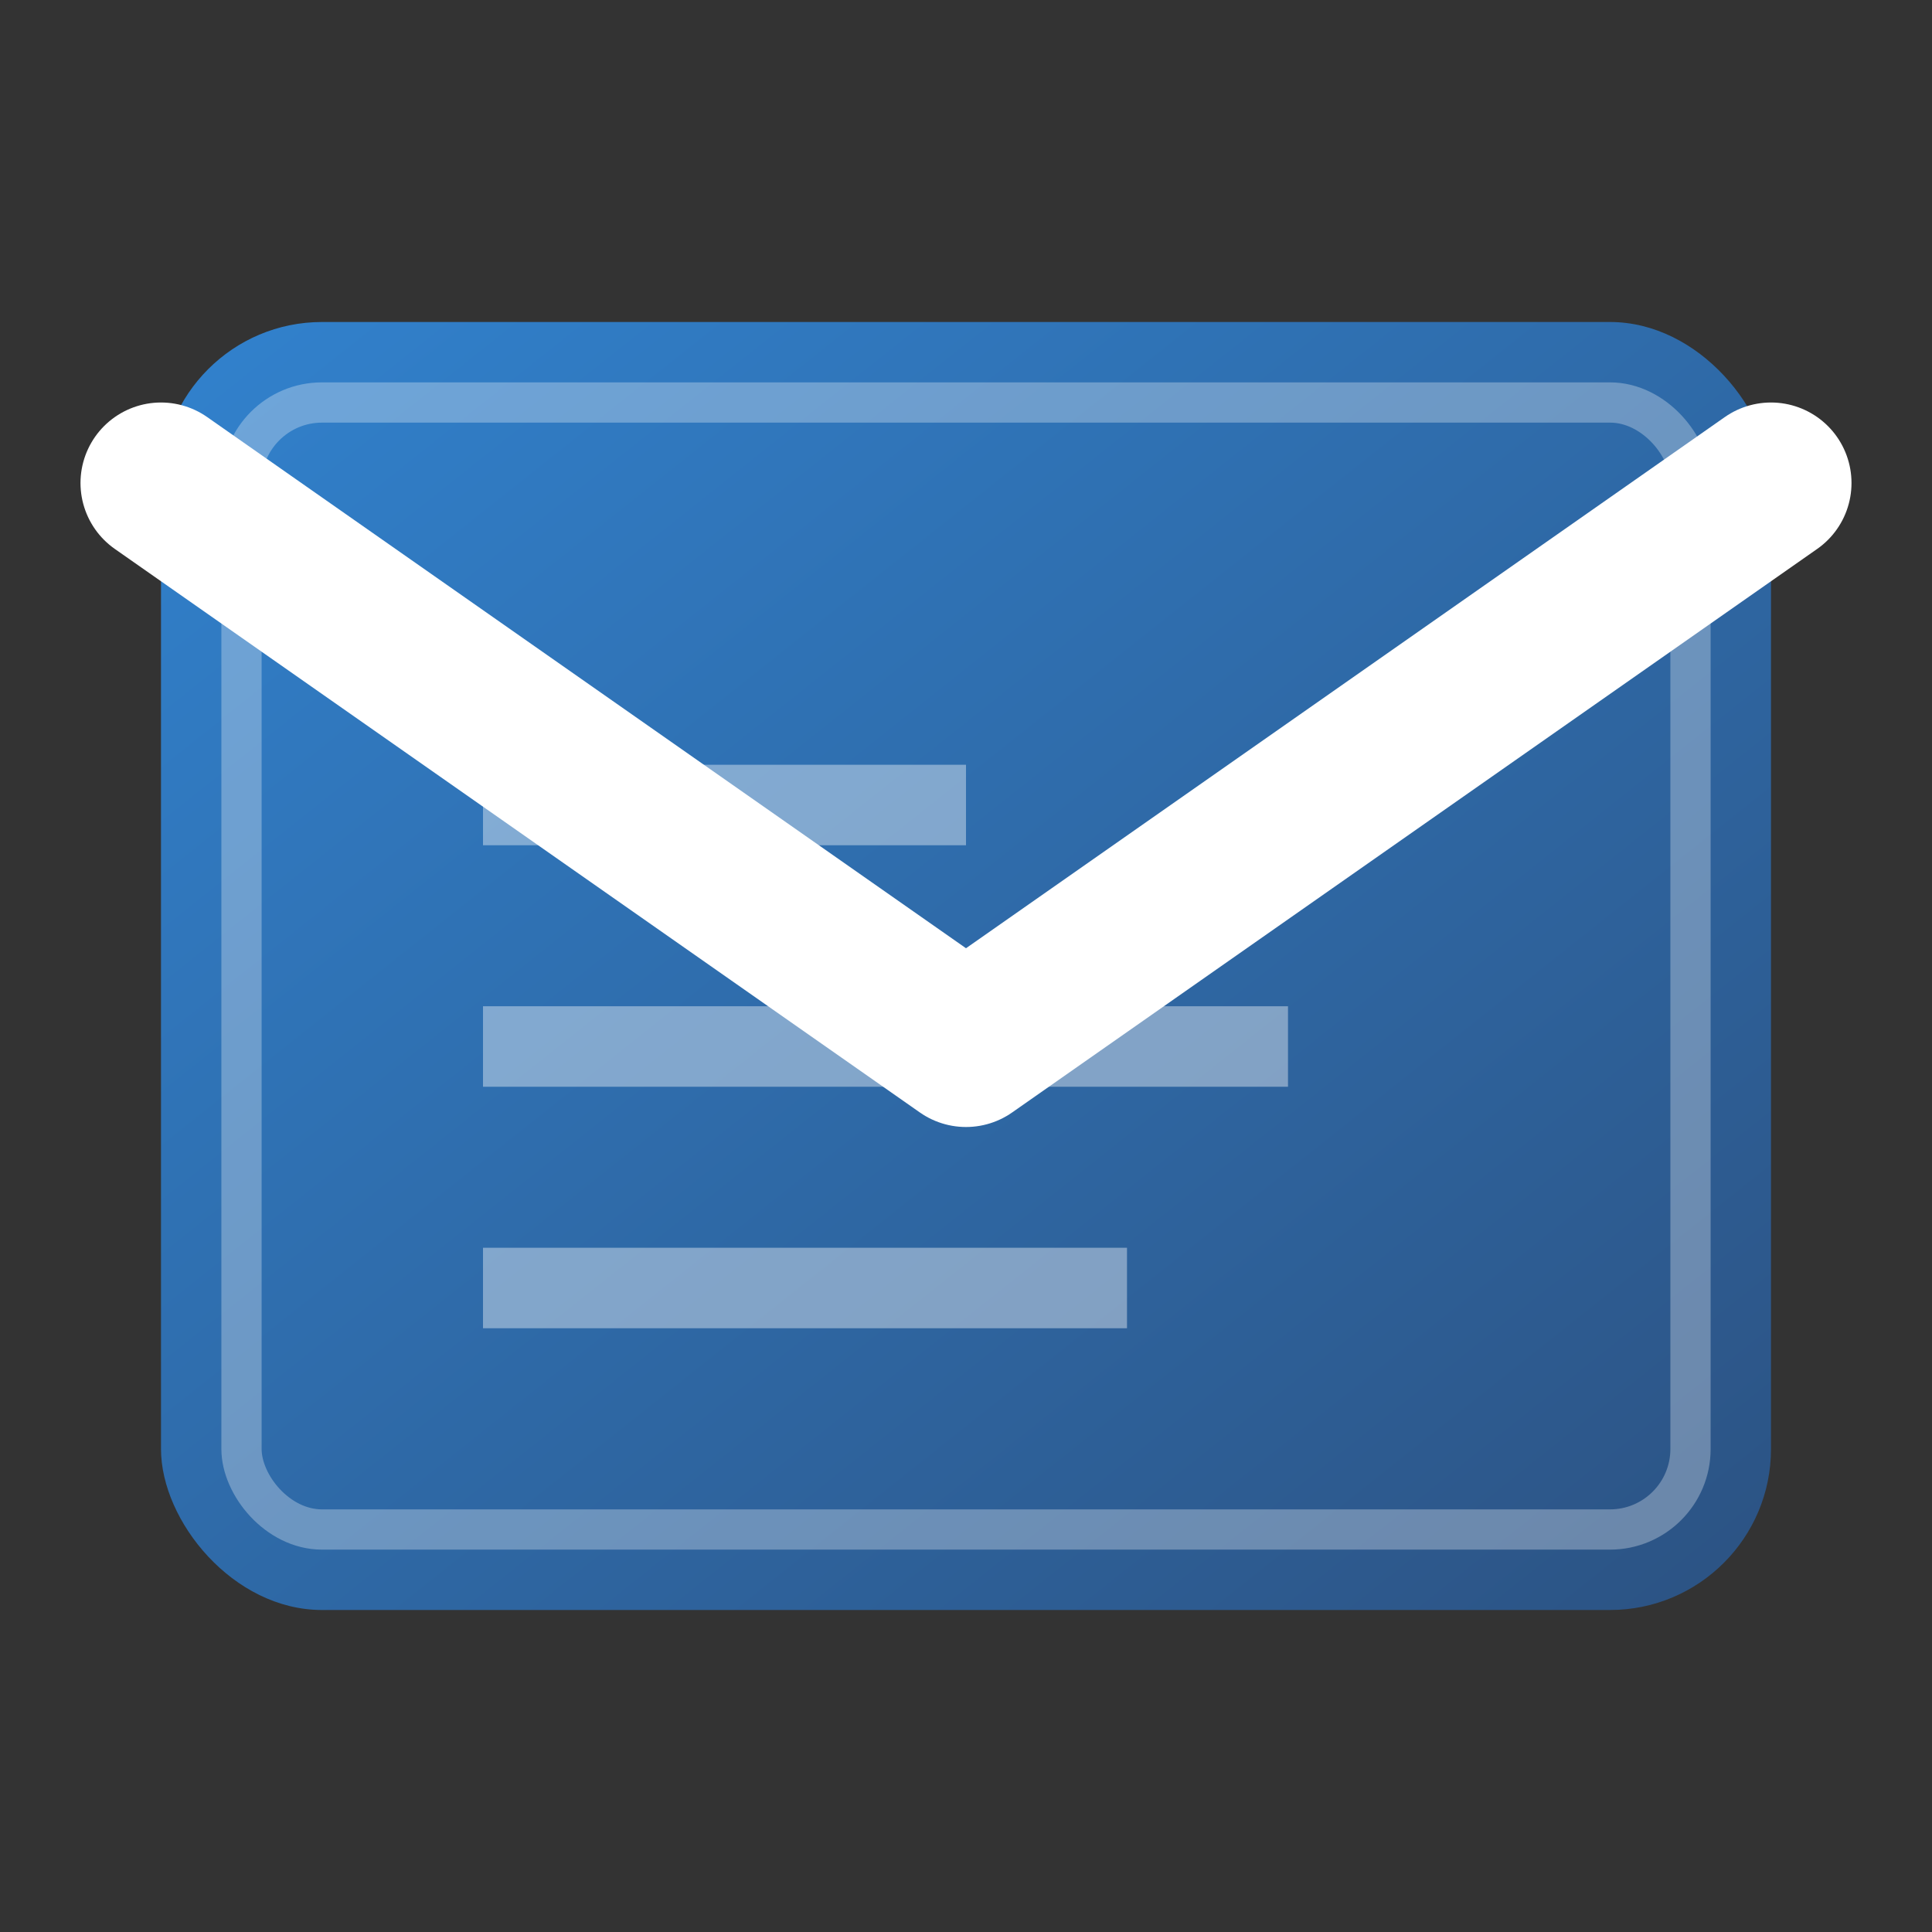
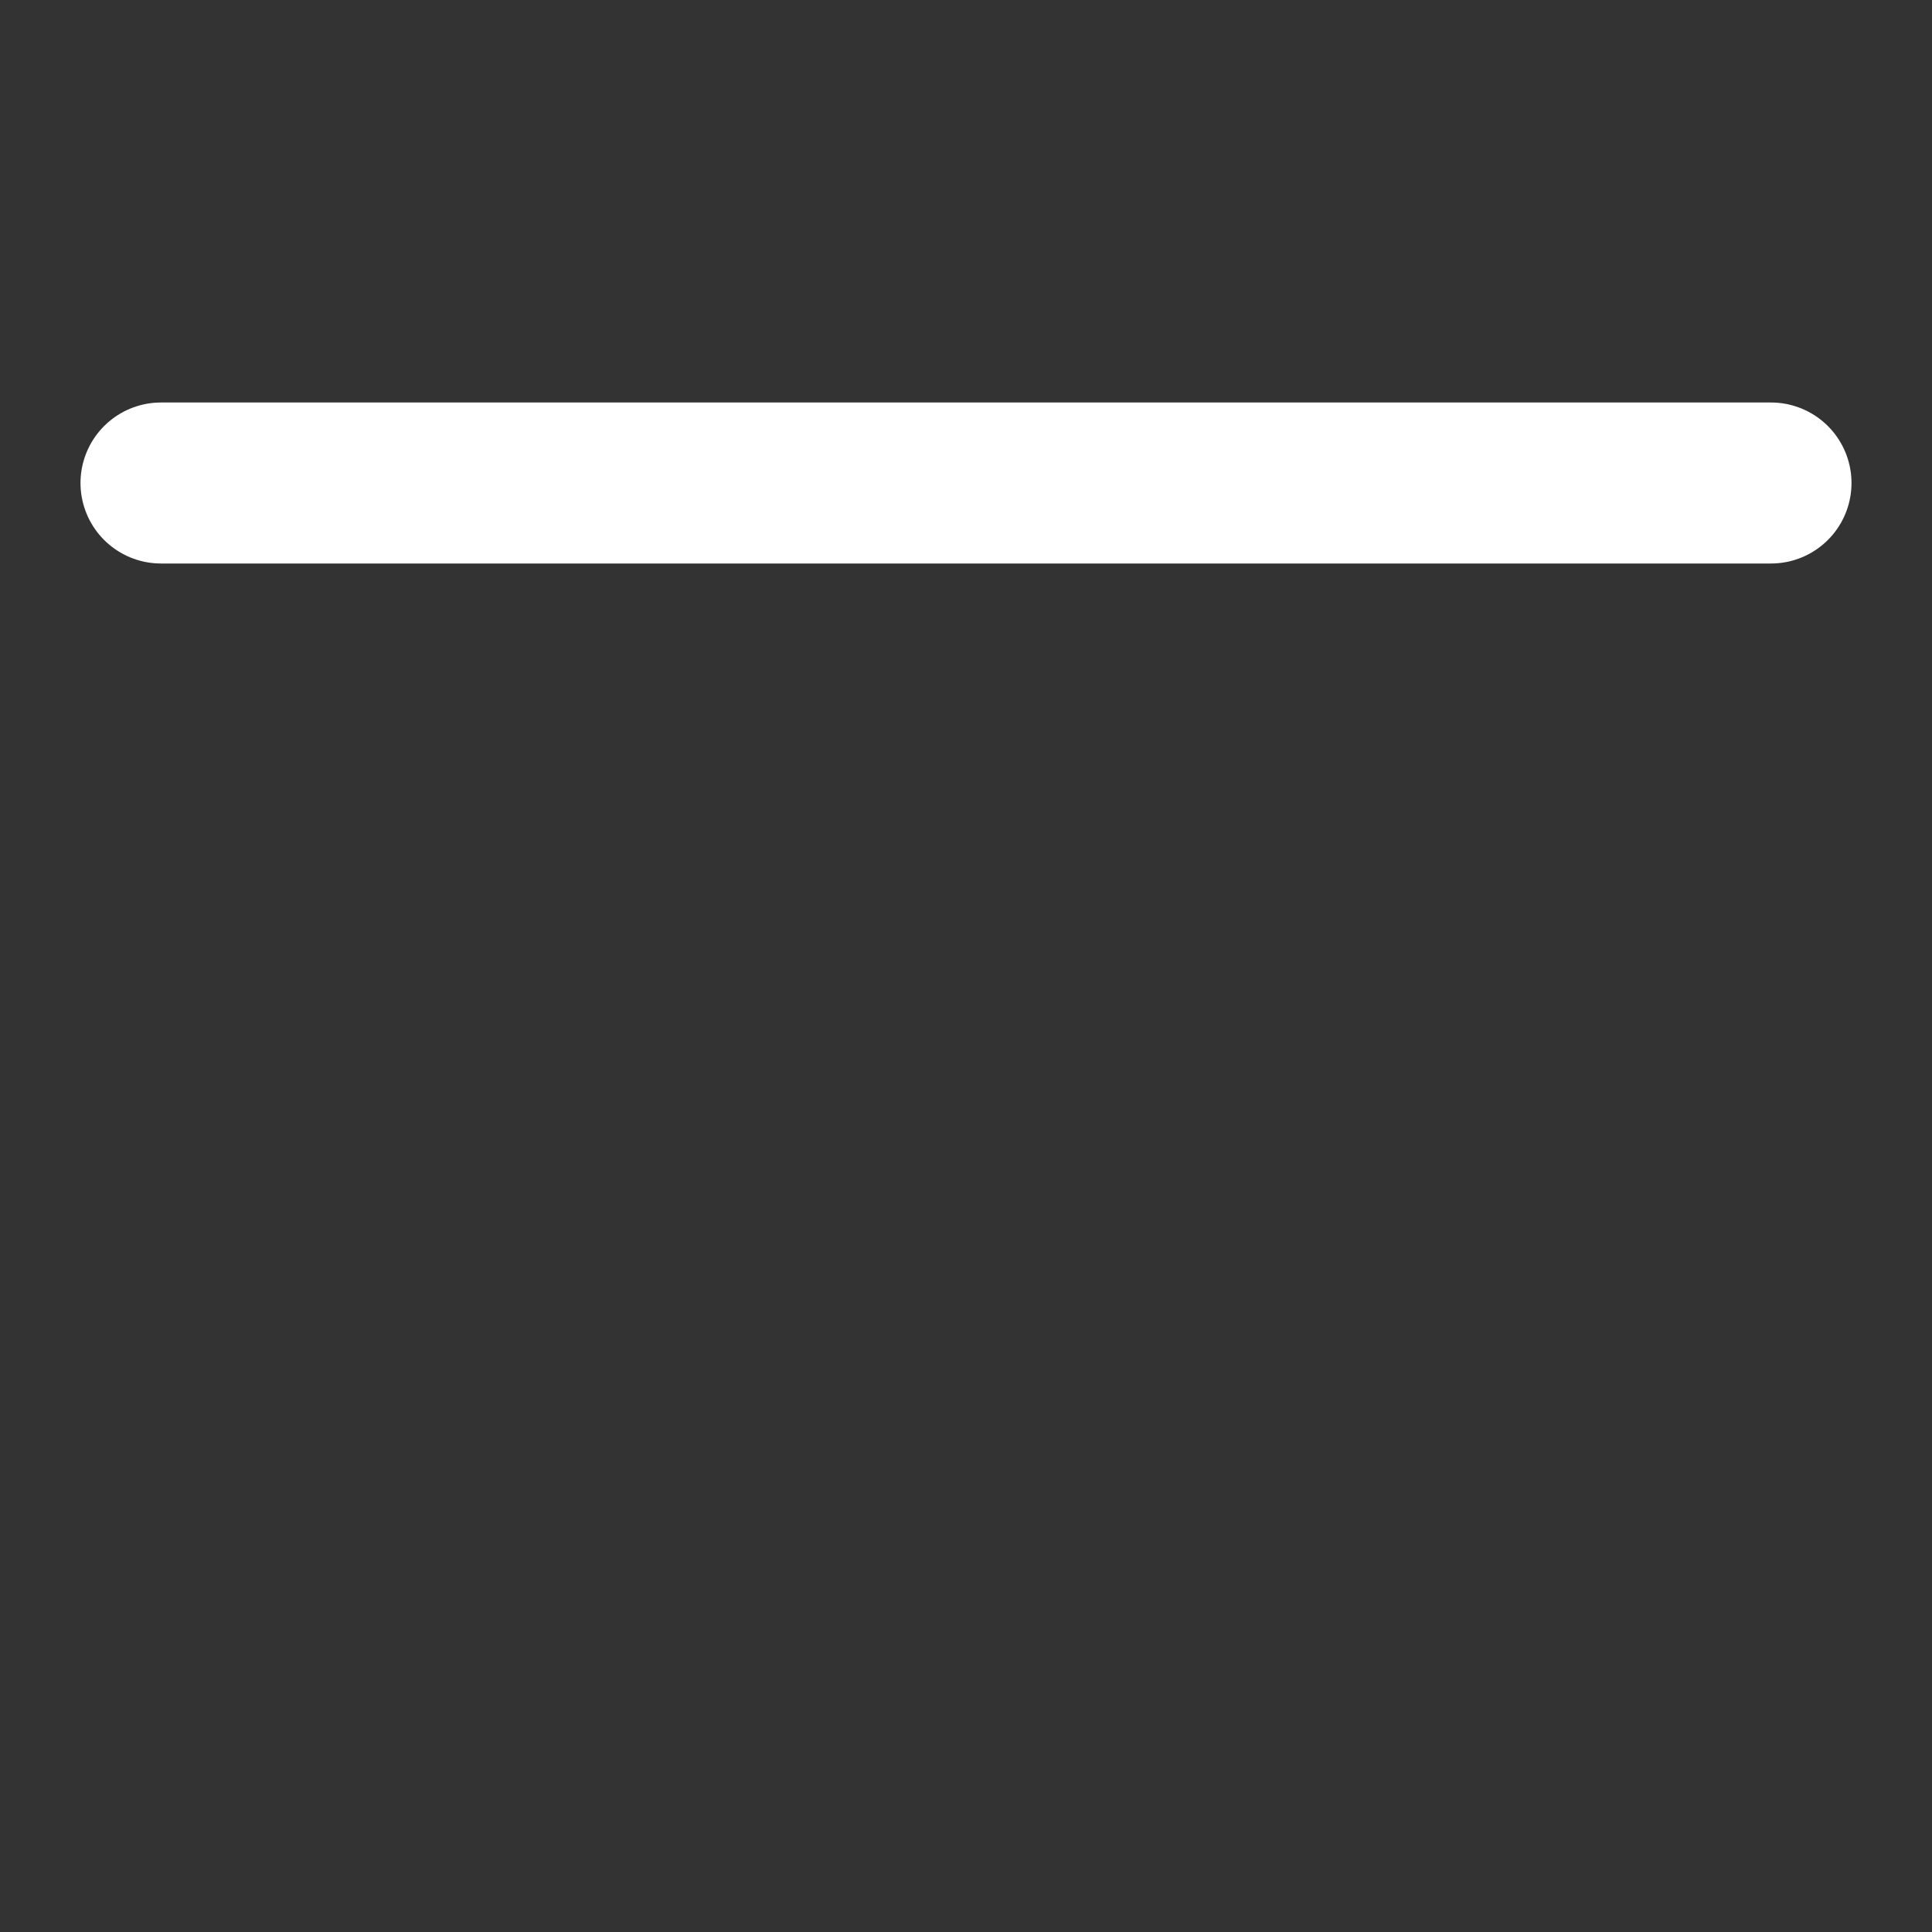
<svg xmlns="http://www.w3.org/2000/svg" width="24" height="24" viewBox="0 0 24 24" fill="none">
  <rect x="0" y="0" width="24" height="24" fill="#333333" stroke="none" />
  <defs>
    <linearGradient id="mailGradient" x1="0%" y1="0%" x2="100%" y2="100%">
      <stop offset="0%" style="stop-color:#3182ce" />
      <stop offset="100%" style="stop-color:#2c5282" />
    </linearGradient>
  </defs>
-   <rect x="2" y="4" width="20" height="16" rx="2" ry="2" fill="url(#mailGradient)" />
-   <path d="M2 6l10 7L22 6" stroke="#fff" stroke-width="2" stroke-linecap="round" stroke-linejoin="round" />
-   <rect x="3" y="5" width="18" height="14" rx="1" ry="1" fill="none" stroke="#fff" stroke-width="0.5" opacity="0.3" />
-   <line x1="6" y1="10" x2="12" y2="10" stroke="#fff" stroke-width="1" opacity="0.4" />
-   <line x1="6" y1="13" x2="16" y2="13" stroke="#fff" stroke-width="1" opacity="0.4" />
-   <line x1="6" y1="16" x2="14" y2="16" stroke="#fff" stroke-width="1" opacity="0.4" />
+   <path d="M2 6L22 6" stroke="#fff" stroke-width="2" stroke-linecap="round" stroke-linejoin="round" />
</svg>